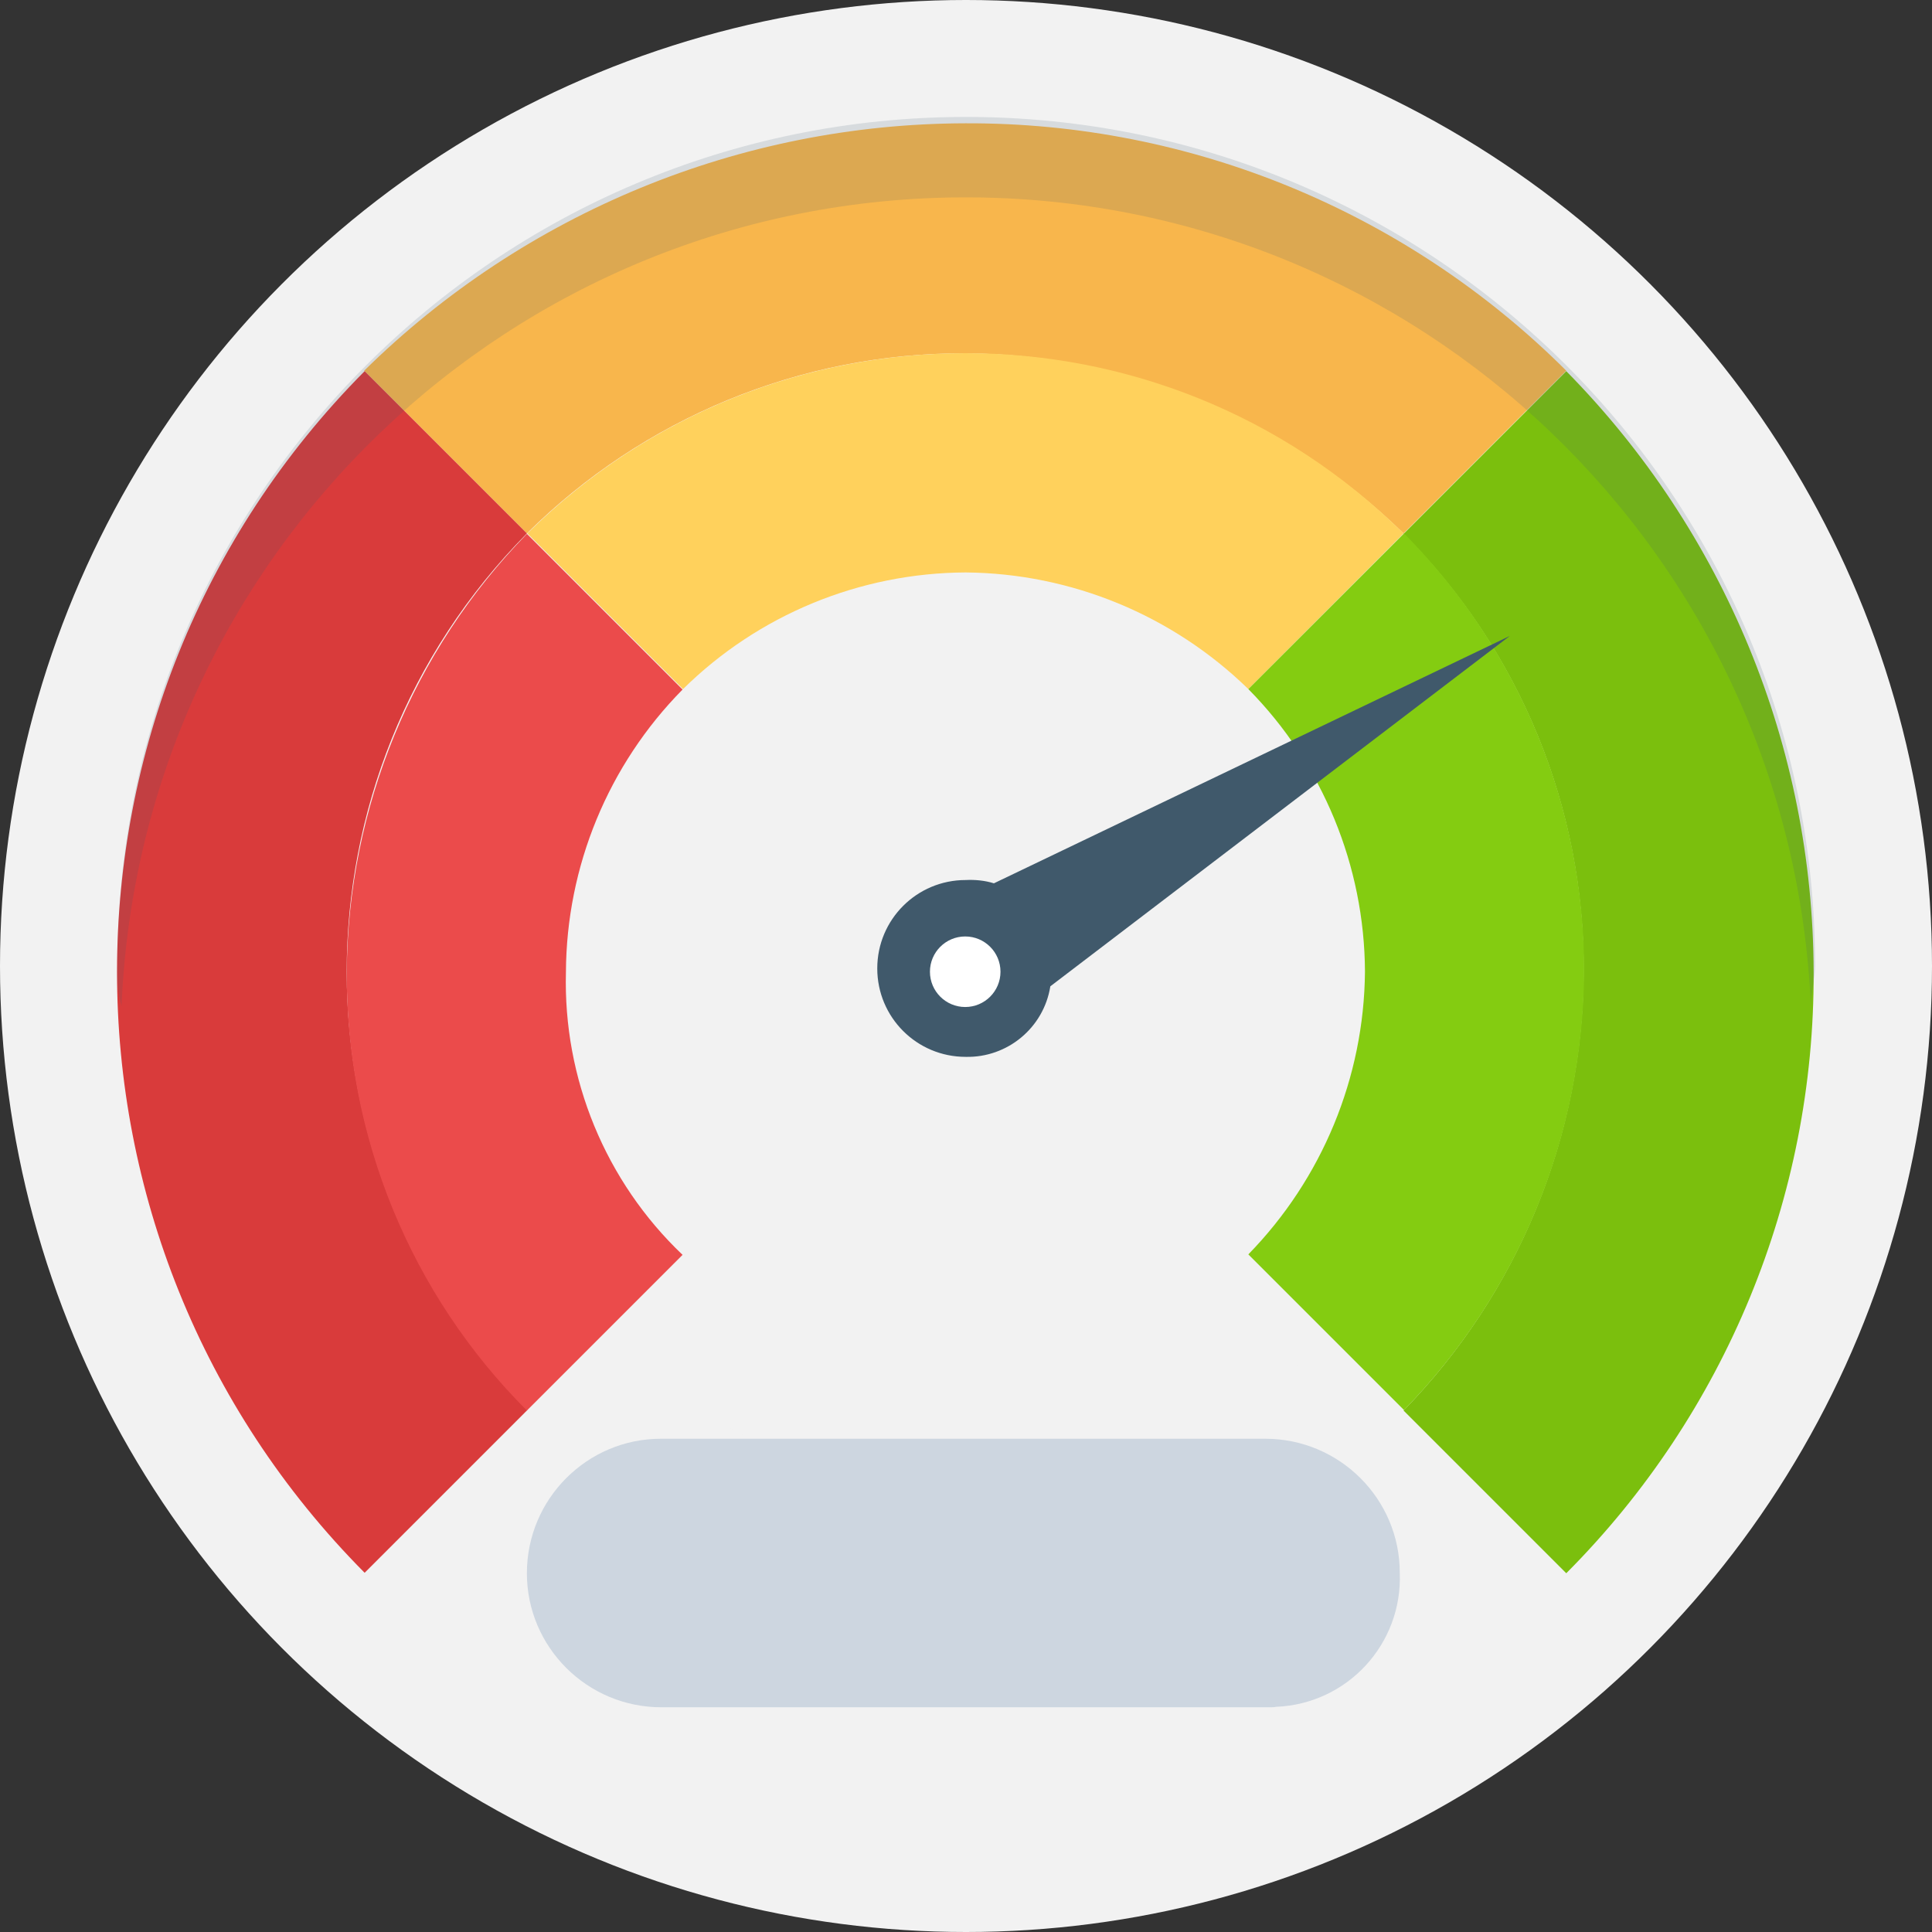
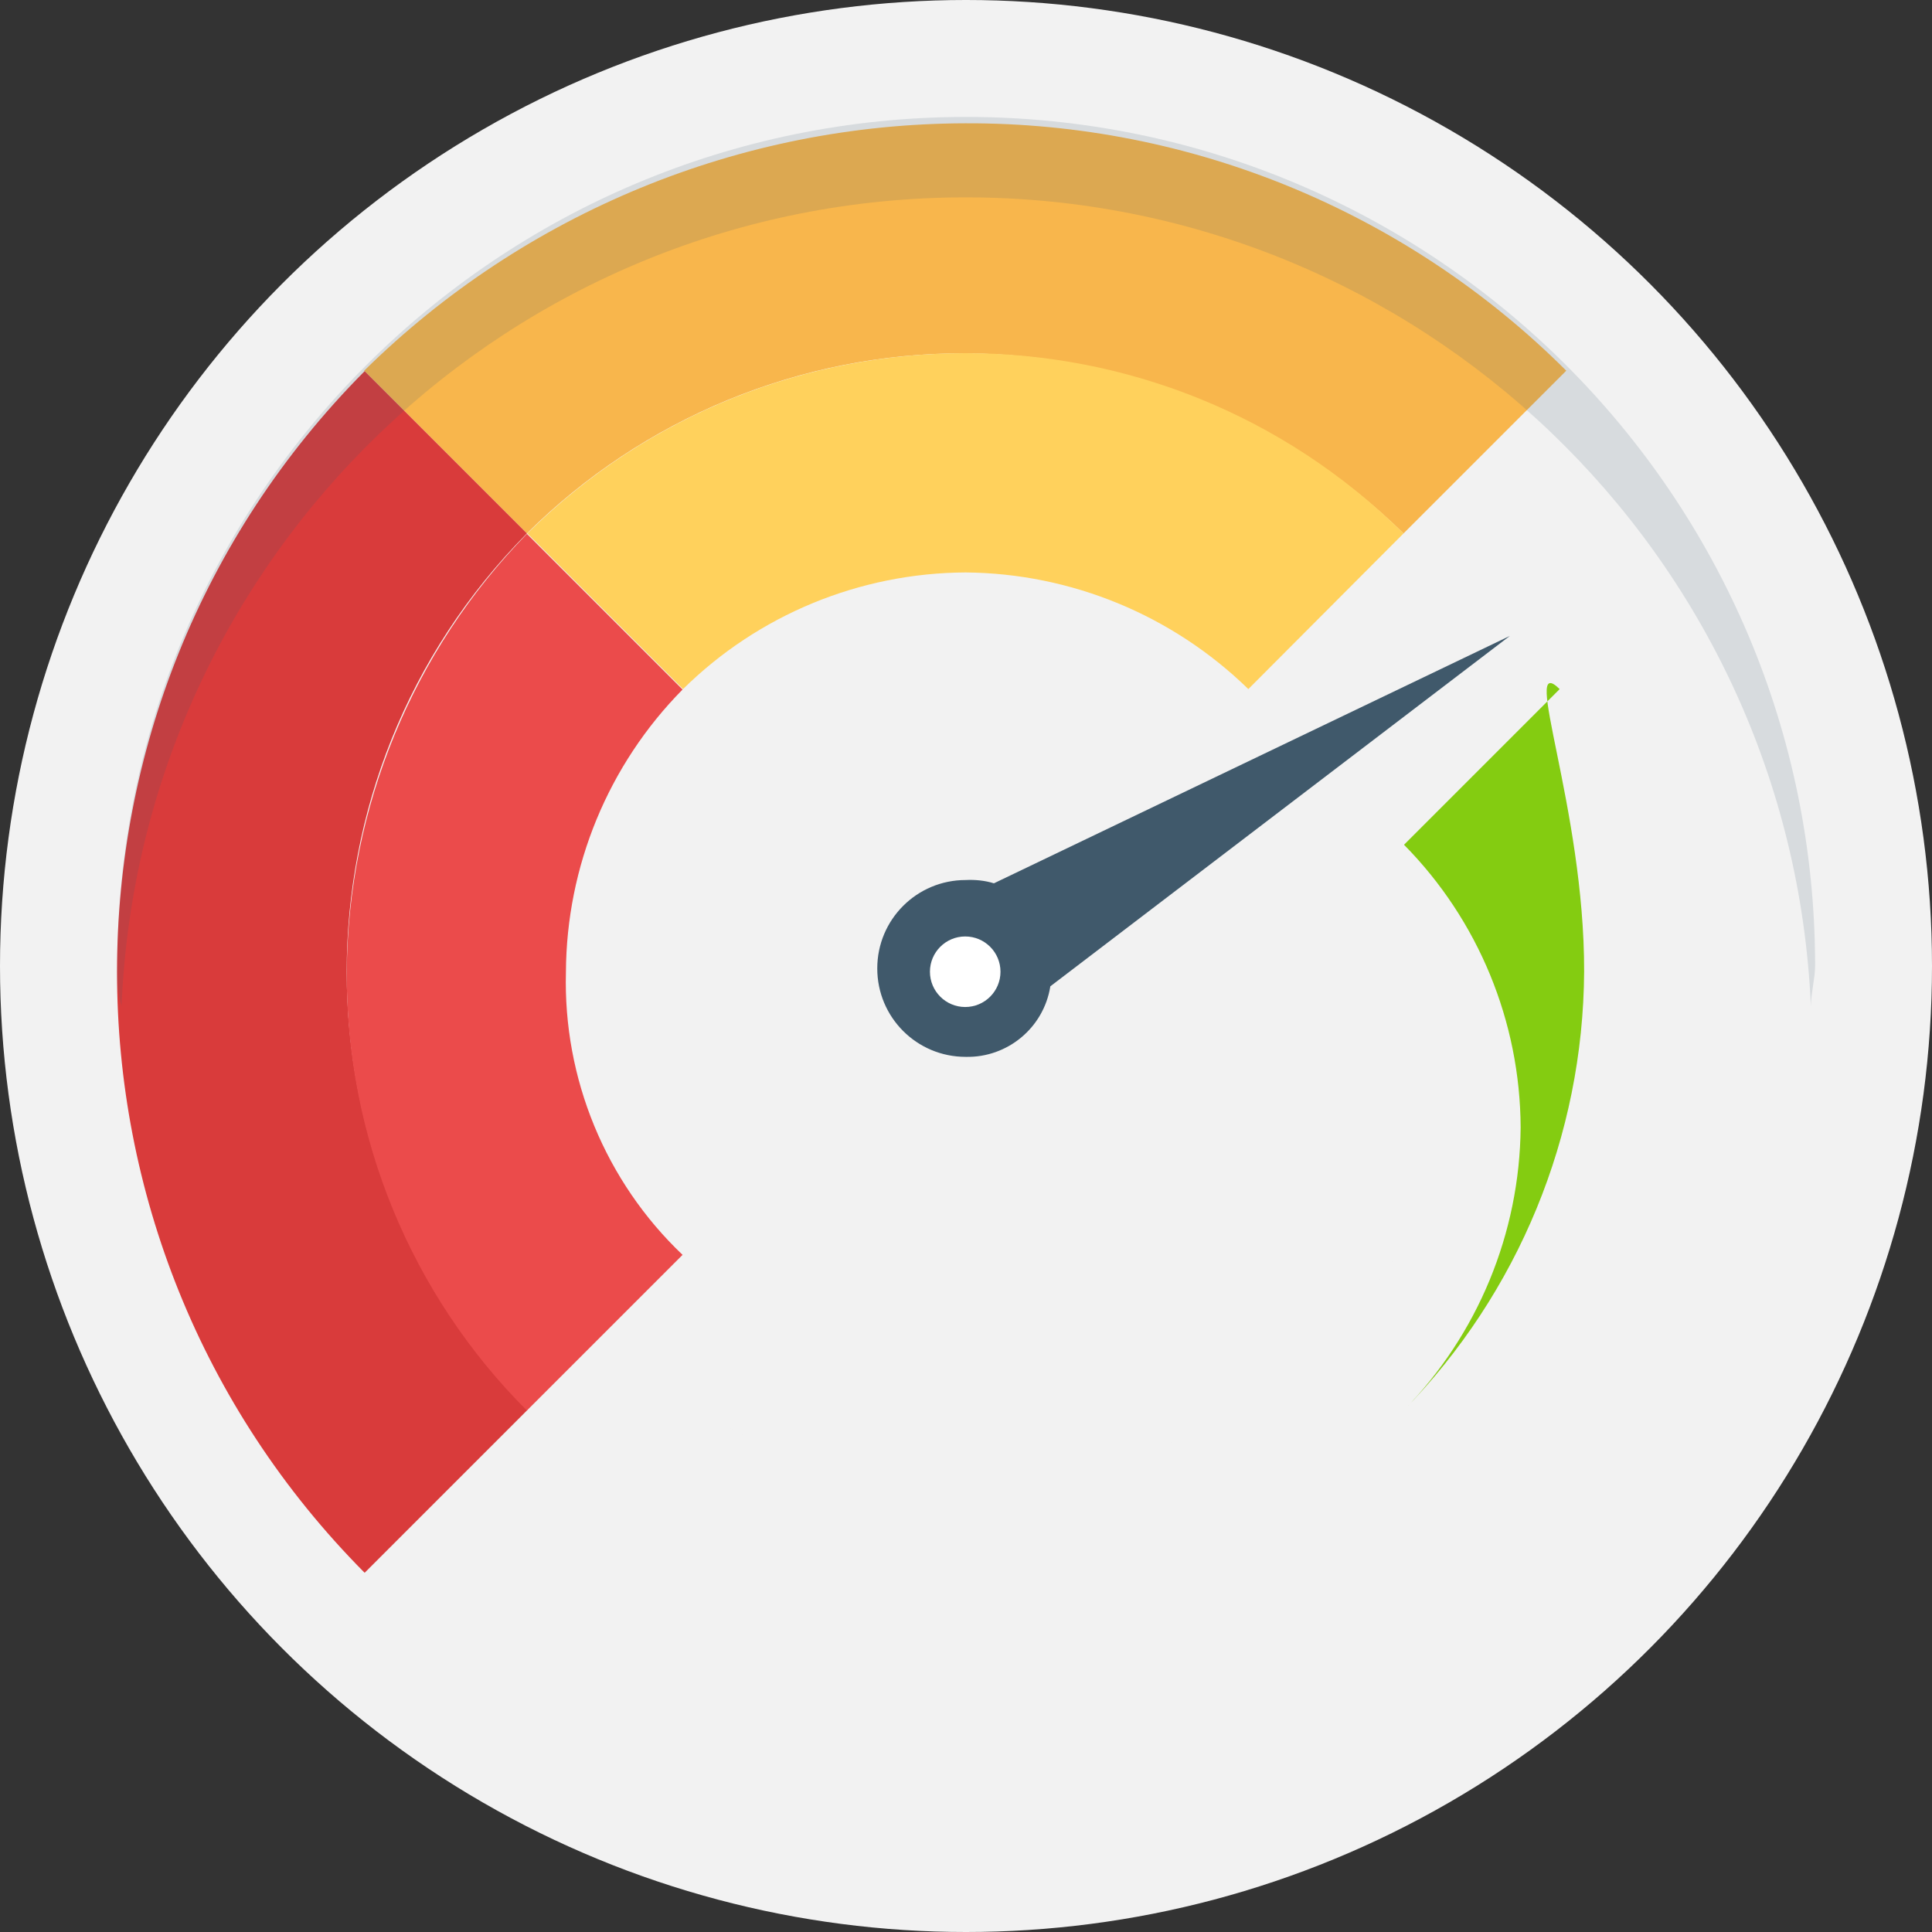
<svg xmlns="http://www.w3.org/2000/svg" version="1.1" id="Capa_1" x="0px" y="0px" viewBox="0 0 410.8 410.8" style="enable-background:new 0 0 410.8 410.8;" xml:space="preserve">
  <rect x="0" y="0" width="410.8" height="410.8" fill="#333333" stroke="none" />
  <style type="text/css">
	.st0{fill:#F2F2F2;}
	.st1{fill:#F8B64C;}
	.st2{fill:#D93B3B;}
	.st3{fill:#7BBF0D;}
	.st4{fill:#FFD15C;}
	.st5{fill:#EB4B4B;}
	.st6{fill:#84CC11;}
	.st7{fill:#40596B;}
	.st8{fill:#CDD6E0;}
	.st9{fill:#FFFFFF;}
	.st10{opacity:0.15;fill:#40596B;enable-background:new    ;}
</style>
  <g id="center" transform="translate(-951.456 -48.836)">
    <g id="Grupo_2344" transform="translate(960.456 54.836)">
      <g transform="matrix(1, 0, 0, 1, -9, -6)">
        <circle id="Elipse_21-2" class="st0" cx="205.4" cy="205.4" r="205.4" />
      </g>
      <path id="Trazado_1476" class="st0" d="M196.4,199.4" />
      <path id="Trazado_1477" class="st0" d="M196.4,199.4" />
-       <path id="Trazado_1478" class="st0" d="M196.4,199.4" />
      <path id="Trazado_1479" class="st0" d="M196.4,199.4" />
      <path id="Trazado_1480" class="st0" d="M196.4,199.4" />
-       <path id="Trazado_1481" class="st0" d="M196.4,199.4" />
    </g>
    <circle id="Elipse_22" class="st0" cx="1156.8" cy="254.2" r="110.4" />
    <g id="Grupo_2345" transform="translate(963.789 58.355)">
      <path id="Trazado_1482" class="st1" d="M192.9,65.6c34.9,0.2,68.3,14,93.2,38.3l34.6-34.6c-33.9-33.8-79.9-52.8-127.8-52.6    c-47.8,0.1-93.7,19-127.8,52.6l34.6,34.6C124.5,79.3,158,65.5,192.9,65.6z" />
      <path id="Trazado_1483" class="st2" d="M99.7,103.9L65.2,69.4C-5,140.1-5,254.2,65.2,324.9l34.6-34.6    C48.6,238.7,48.6,155.6,99.7,103.9z" />
-       <path id="Trazado_1484" class="st3" d="M320.7,69.4L286.1,104c24.7,24.7,38.5,58.3,38.3,93.2c-0.2,34.9-14,68.3-38.3,93.2    l34.6,34.6c33.8-33.9,52.8-79.9,52.6-127.8C373.2,149.3,354.3,103.5,320.7,69.4z" />
      <path id="Trazado_1485" class="st4" d="M286.1,103.9L253.1,137c-16.1-15.7-37.6-24.6-60.1-24.8c-22.5,0.1-44.1,9-60.1,24.8l0,0    l-33.1-33.1C151.4,52.8,234.5,52.8,286.1,103.9L286.1,103.9z" />
      <path id="Trazado_1486" class="st5" d="M132.8,257.3l-33.1,33.1c-24.7-24.7-38.5-58.3-38.3-93.2c0.2-34.9,14-68.3,38.3-93.2    l33.1,33.1c-15.8,16-24.7,37.6-24.8,60.1C107.4,219.8,116.4,241.7,132.8,257.3z" />
-       <path id="Trazado_1487" class="st6" d="M324.5,197.1c-0.2,34.9-14,68.3-38.3,93.2l-33.1-33.1c15.7-16.1,24.6-37.6,24.8-60.1    c-0.1-22.5-9-44.1-24.8-60.1l33.1-33.1C310.8,128.7,324.6,162.2,324.5,197.1z" />
+       <path id="Trazado_1487" class="st6" d="M324.5,197.1c-0.2,34.9-14,68.3-38.3,93.2c15.7-16.1,24.6-37.6,24.8-60.1    c-0.1-22.5-9-44.1-24.8-60.1l33.1-33.1C310.8,128.7,324.6,162.2,324.5,197.1z" />
      <path id="Trazado_1488" class="st7" d="M308.7,125.7L211,200.2c-1.4,8.8-9.1,15.2-18,15c-10.4,0-18.8-8.4-18.8-18.8    c0-10.4,8.4-18.8,18.8-18.8c0,0,0,0,0,0c2-0.1,4.1,0.1,6,0.7L308.7,125.7z" />
-       <path id="Trazado_1489" class="st8" d="M257.6,353.5H128.3c-15.8,0-28.6-12.8-28.6-28.5c0,0,0,0,0,0l0,0    c0-15.8,12.8-28.6,28.5-28.6c0,0,0,0,0,0h128.5c15.8,0,28.6,12.8,28.6,28.5c0,0,0,0,0,0l0,0c0.6,15.2-11.2,27.9-26.3,28.5    C258.6,353.5,258.1,353.5,257.6,353.5z" />
      <circle id="Elipse_23" class="st9" cx="192.9" cy="197.1" r="7.5" />
    </g>
    <path id="Trazado_1490" class="st10" d="M1156.8,90.8c96.3,0,175.5,75.8,179.7,172c0-2.6,0.9-6,0.9-8.6   c0-99.7-80.8-180.5-180.5-180.5c-99.7,0-180.5,80.8-180.5,180.5c-0.1,2.9,0.1,5.8,0.9,8.6C981.3,166.6,1060.5,90.8,1156.8,90.8z" />
  </g>
</svg>